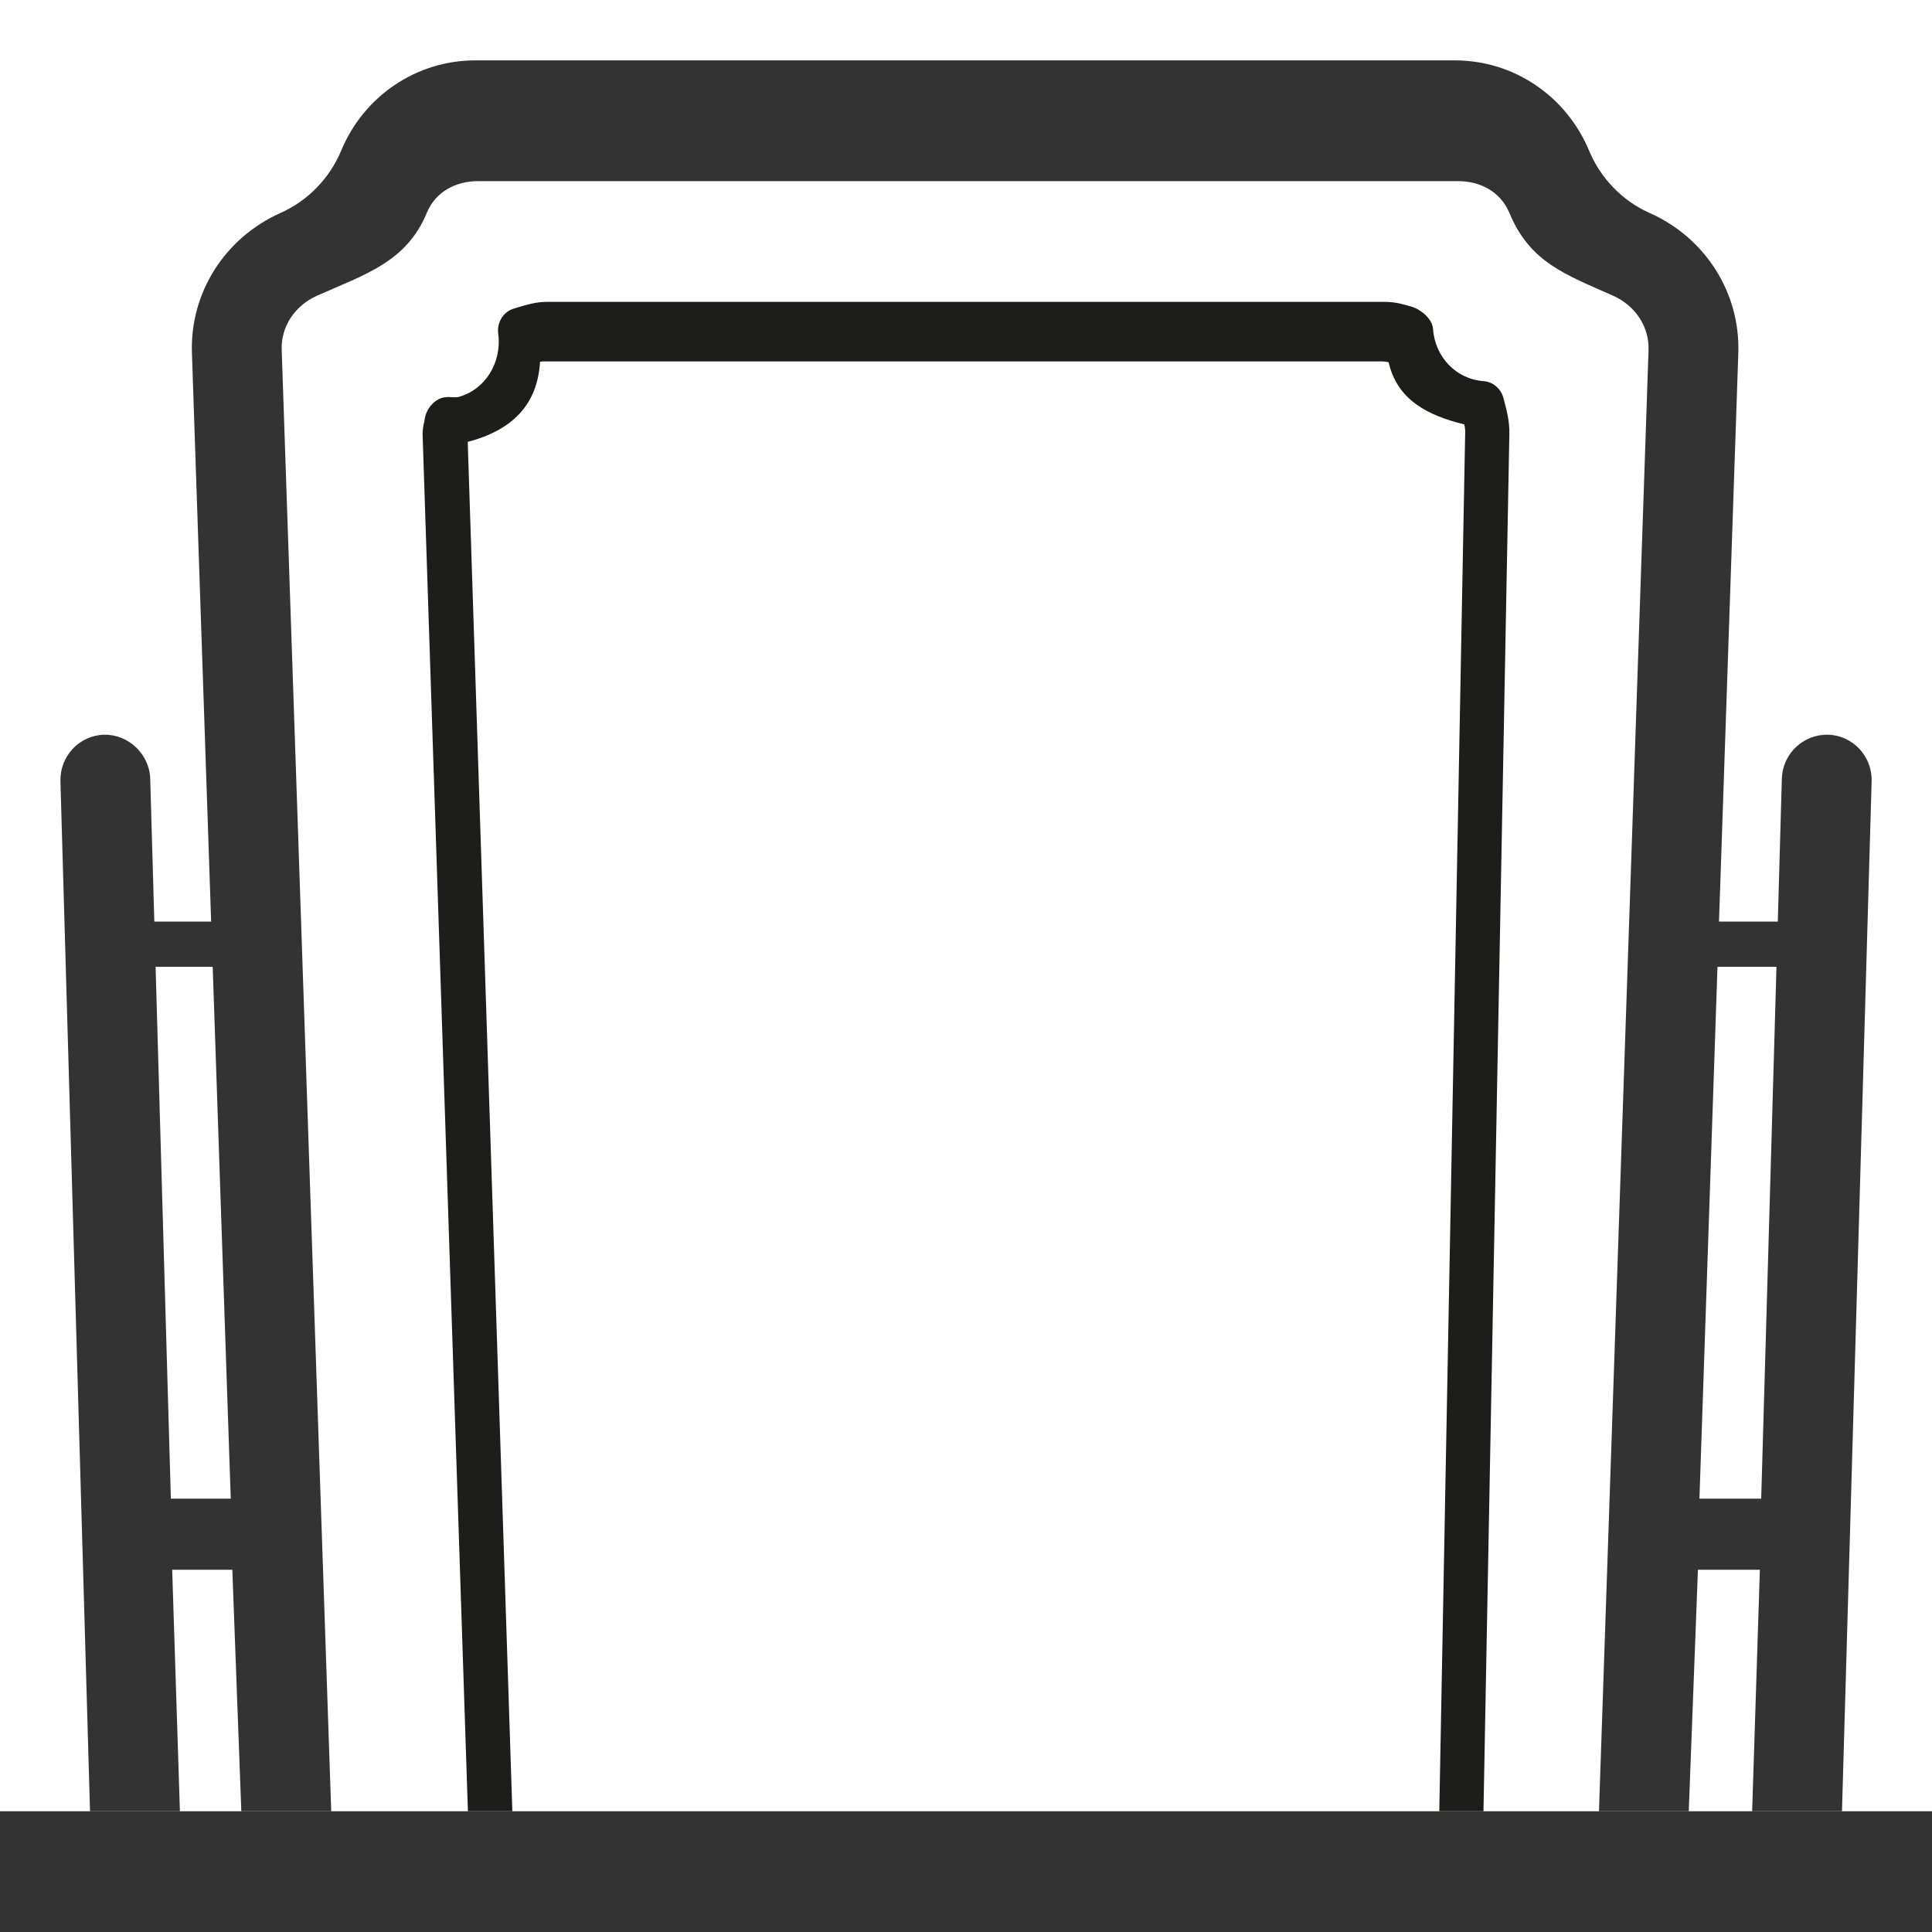
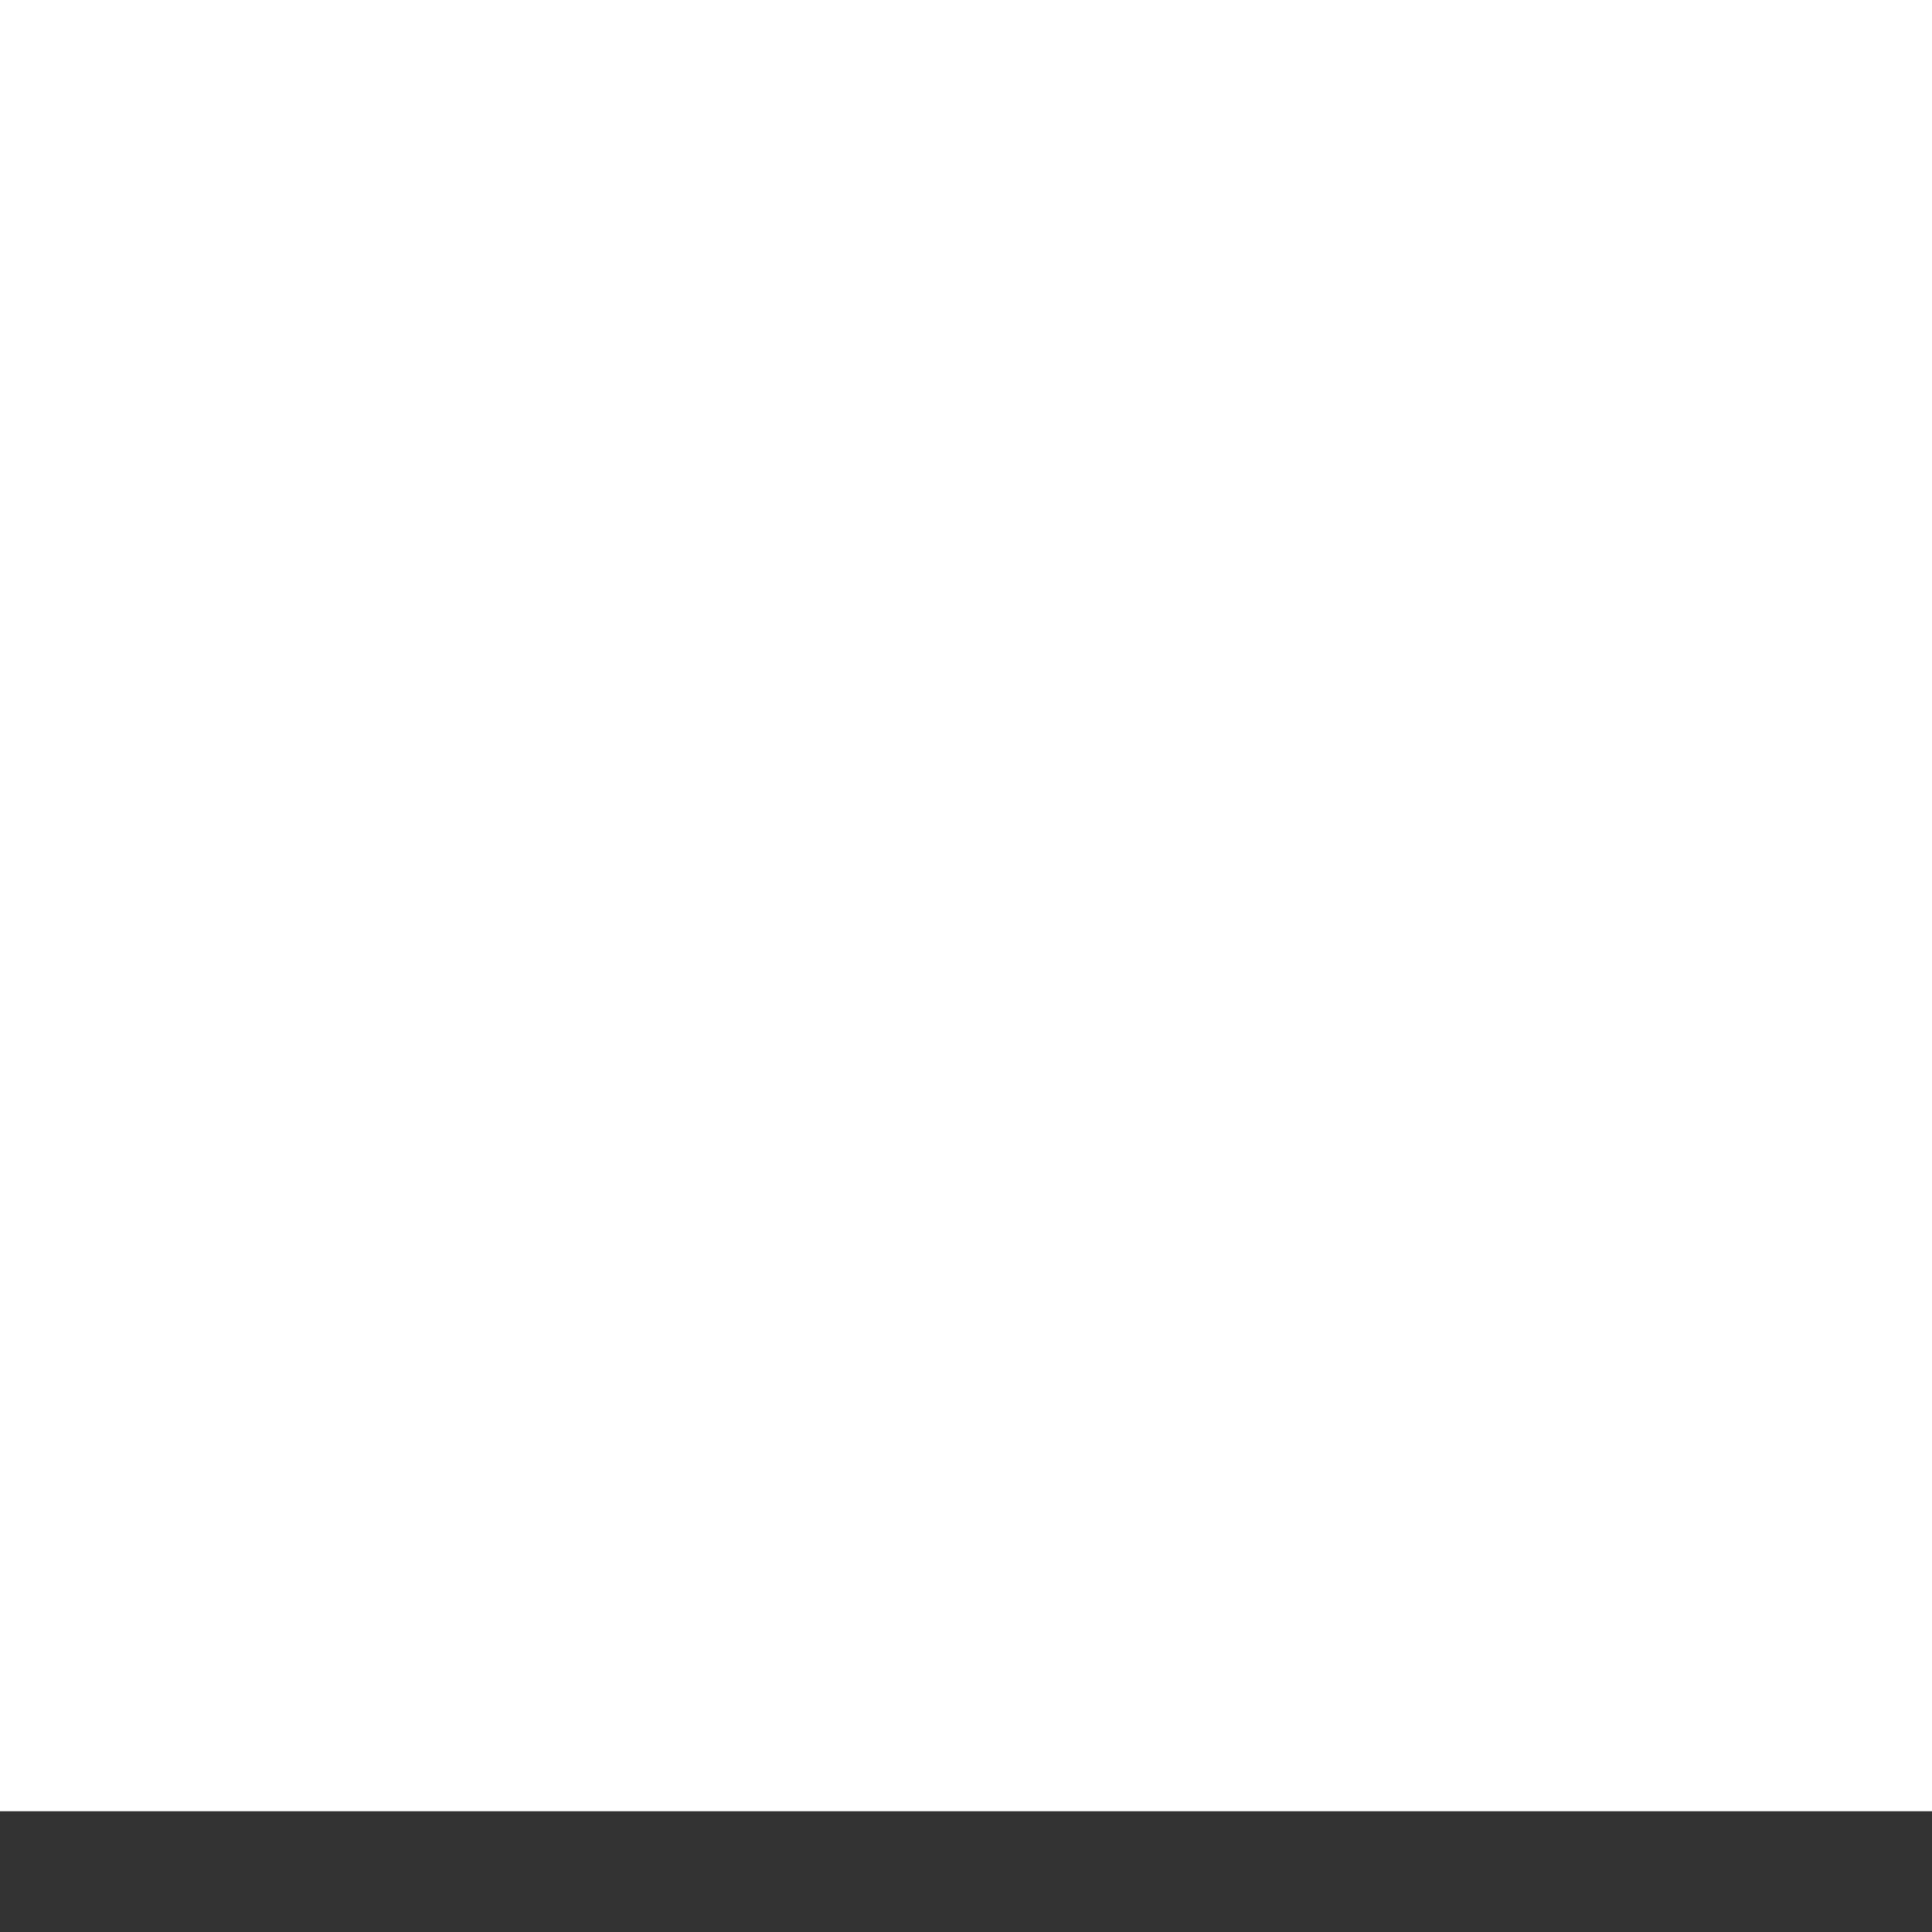
<svg xmlns="http://www.w3.org/2000/svg" width="32px" height="32px" viewBox="0 0 32 32" version="1.1">
  <title>Icon/Kist large@1x</title>
  <desc>Created with Sketch.</desc>
  <defs />
  <g id="Icon/Kist-large" stroke="none" stroke-width="1" fill="none" fill-rule="evenodd">
    <rect id="Rectangle-12" fill="#333333" x="0" y="30" width="32" height="2" />
    <g id="Page-1" transform="translate(1, 1)">
-       <path d="M28.171,23.823 L27.148,23.823 L27.447,15.014 L28.424,15.014 L28.171,23.823 Z M1.83,23.823 L1.577,15.014 L2.523,15.014 L2.822,23.823 L1.83,23.823 Z M28.513,11.897 L28.446,14.264 L27.472,14.264 L27.792,4.847 C27.825,3.851 27.248,2.938 26.32,2.526 C25.874,2.328 25.511,1.954 25.322,1.499 C24.943,0.588 24.07,0 23.099,0 L6.872,0 C5.897,0 5.025,0.59 4.649,1.499 C4.46,1.952 4.096,2.328 3.648,2.526 C2.721,2.94 2.144,3.852 2.179,4.849 L2.497,14.264 L1.556,14.264 L1.488,11.897 C1.474,11.483 1.119,11.16 0.722,11.169 C0.312,11.181 -0.011,11.526 0.001,11.942 L0.491,29 L1.98,29 L1.852,25 L2.848,25 L2.997,29 L4.486,29 L3.666,4.796 C3.651,4.415 3.88,4.064 4.248,3.899 C5.051,3.542 5.729,3.343 6.069,2.526 C6.214,2.174 6.55,2 6.921,2 L23.148,2 C23.52,2 23.853,2.176 24,2.526 C24.339,3.343 24.917,3.542 25.72,3.899 C26.089,4.064 26.318,4.415 26.305,4.798 L25.484,29 L26.971,29 L27.123,25 L28.149,25 L28.021,29 L29.509,29 L30,11.942 C30.012,11.526 29.689,11.181 29.279,11.169 C28.868,11.16 28.525,11.483 28.513,11.897 Z" id="Fill-1" fill="#333333" />
-       <path d="M22.735,4.444 C22.725,4.286 22.536,4.126 22.388,4.082 C22.263,4.044 22.116,4 21.943,4 L8.055,4 C7.874,4 7.724,4.047 7.517,4.109 C7.339,4.16 7.227,4.339 7.252,4.526 C7.316,5.009 7.031,5.461 6.59,5.576 C6.573,5.581 6.532,5.581 6.494,5.579 C6.486,5.578 6.395,5.573 6.397,5.578 C6.211,5.582 6.047,5.774 6.031,5.967 C6.018,6.023 5.997,6.107 6,6.208 L6.75,29 L7.486,29 L6.747,6.319 C7.464,6.131 7.901,5.723 7.945,4.992 C7.967,4.989 7.989,4.986 8.009,4.986 L21.898,4.986 C21.928,4.986 21.963,4.992 22,5 C22.142,5.626 22.652,5.883 23.253,6.029 C23.264,6.076 23.27,6.12 23.268,6.163 L22.839,29 L23.571,29 L24,6.177 C24.003,5.977 23.959,5.809 23.902,5.594 C23.861,5.438 23.729,5.324 23.574,5.313 C23.12,5.281 22.767,4.915 22.735,4.444 Z" id="Fill-4" fill="#1D1D1B" />
-     </g>
+       </g>
  </g>
</svg>